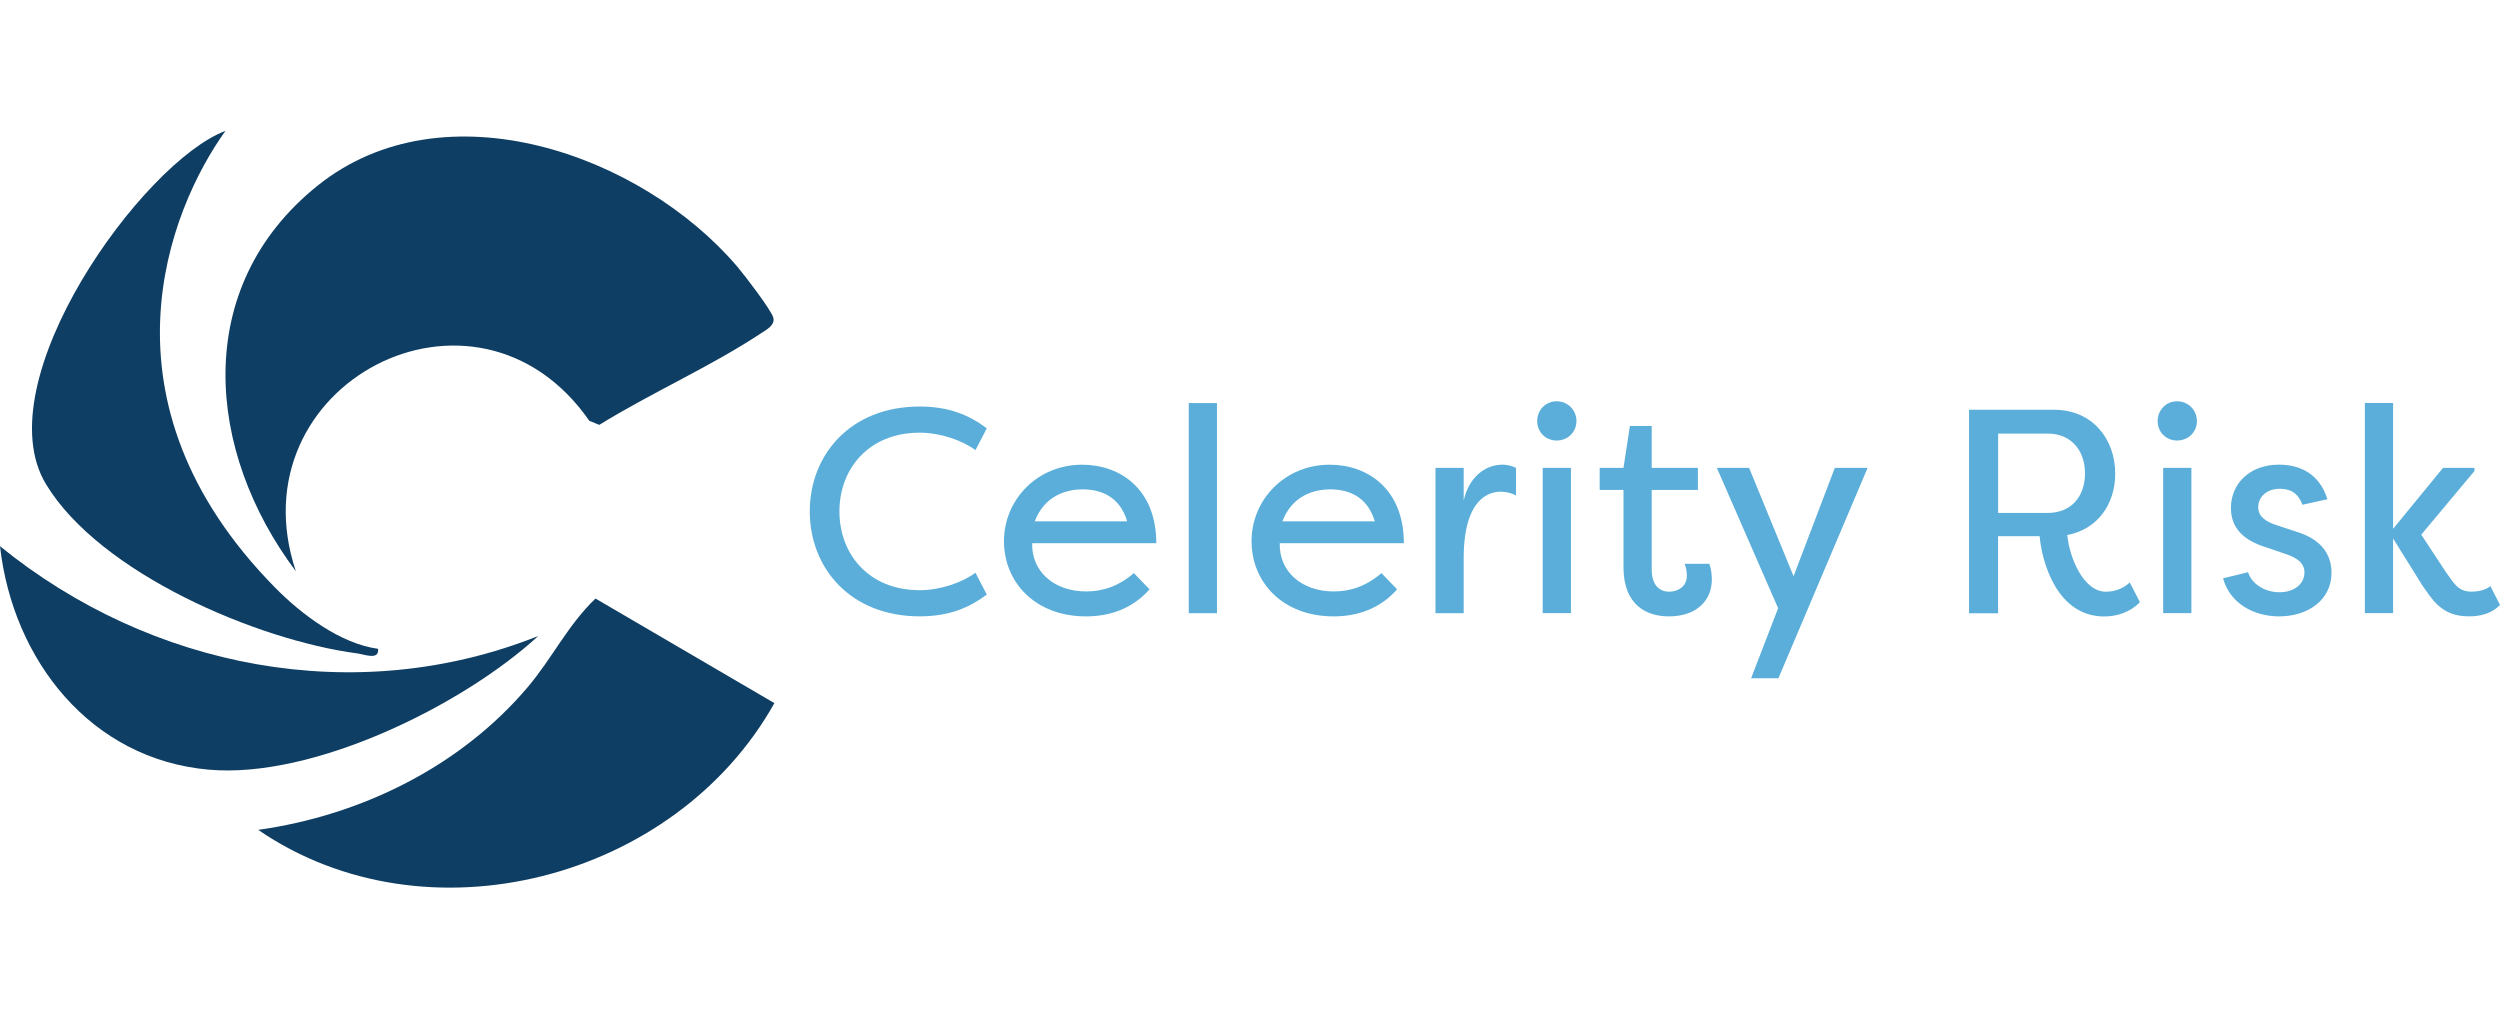
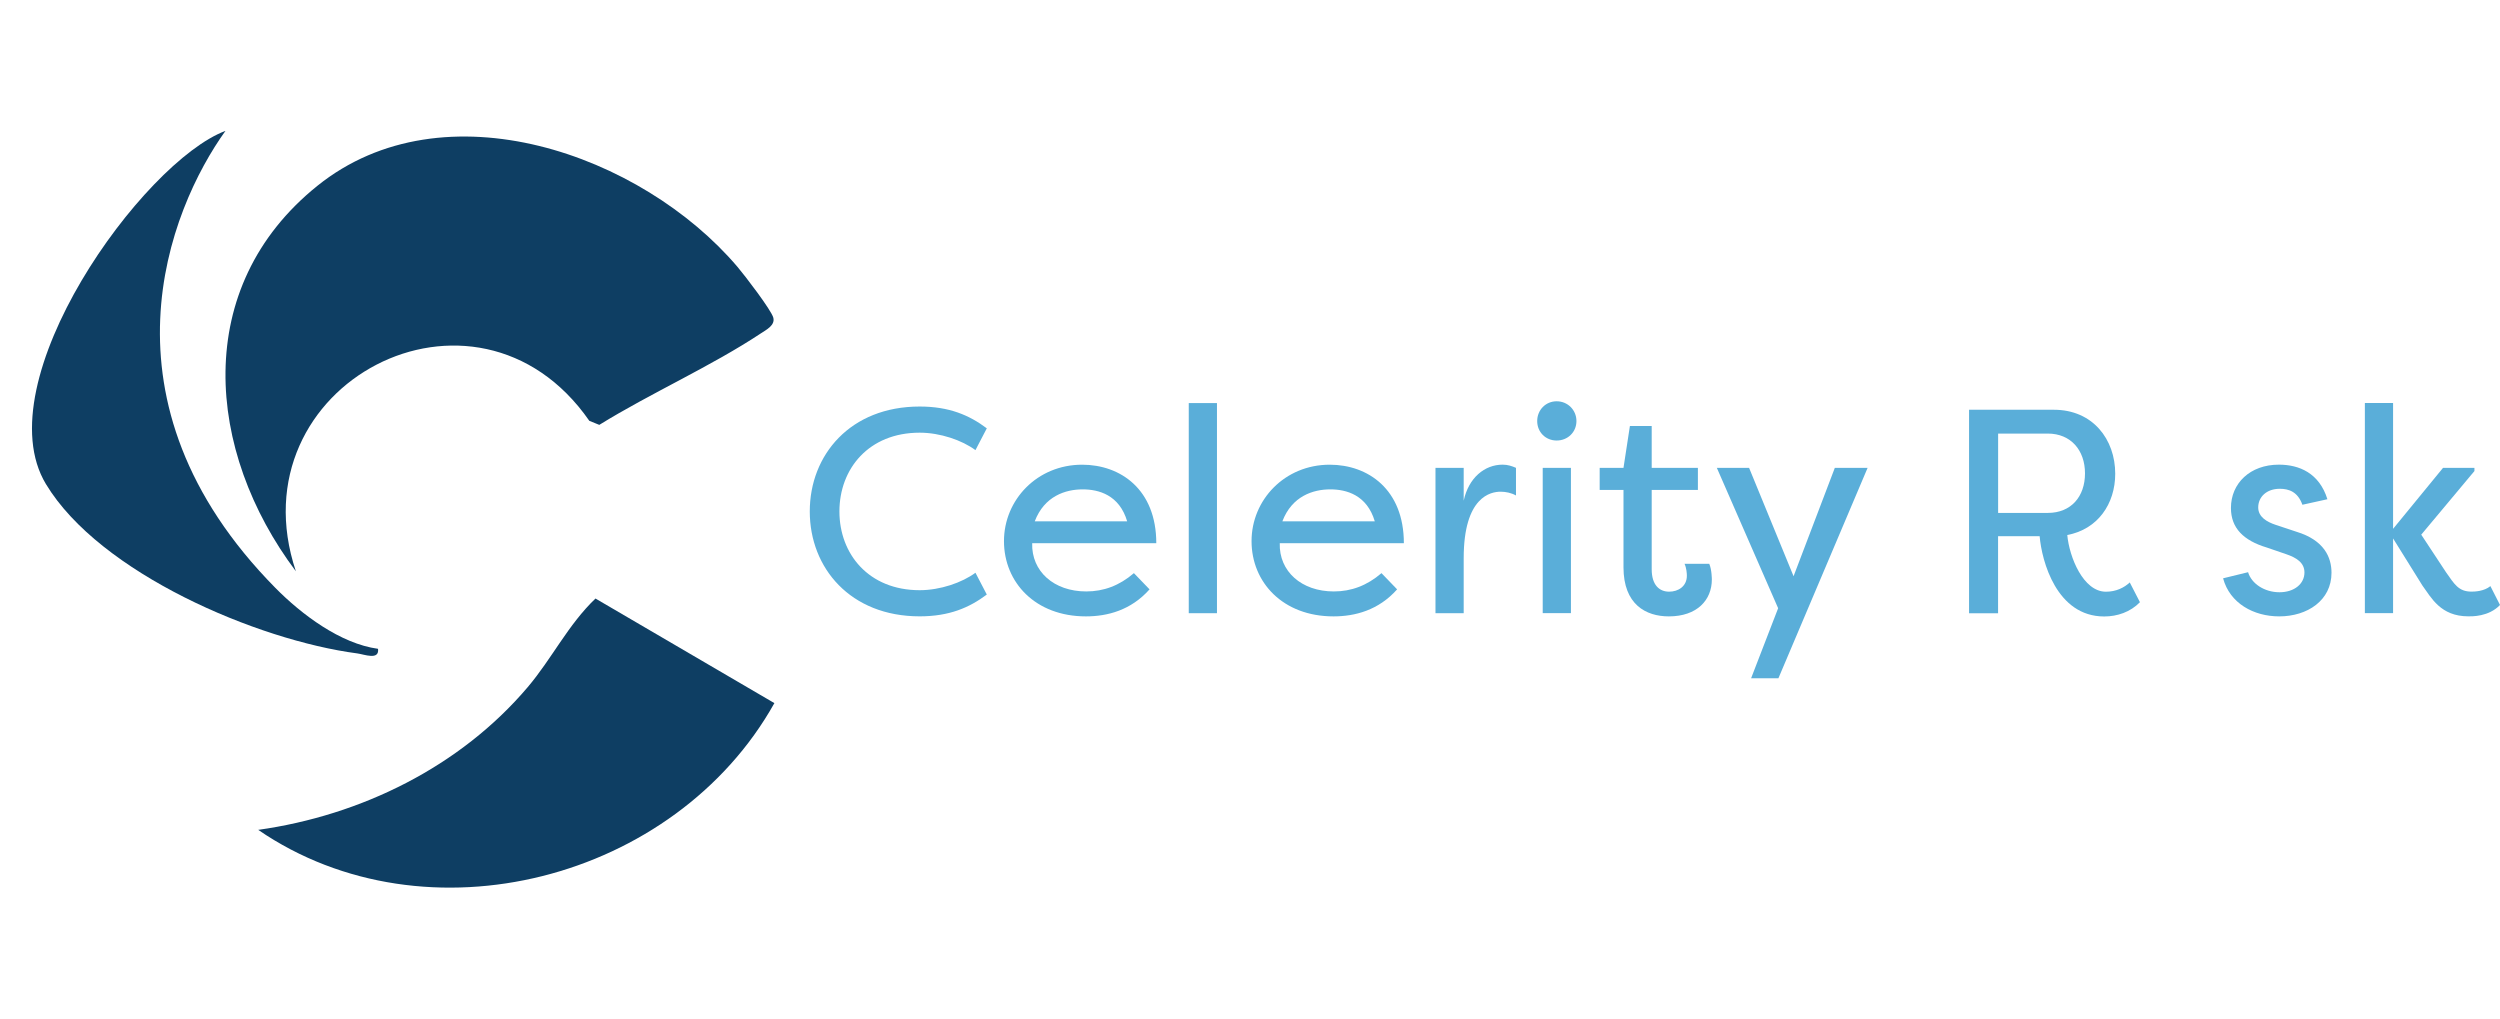
<svg xmlns="http://www.w3.org/2000/svg" id="Layer_1" data-name="Layer 1" width="540" height="220" x="0px" y="0px" viewBox="0 0 557.41 168.73">
  <defs>
    <style>.cls-1 { fill: #5aaed9; } .cls-2 { fill: #0e3e63; }</style>
  </defs>
  <path class="cls-2" d="M65.95,98.17c-20.08-26.74-23.31-63.3,4.8-85.91,28.23-22.71,72.32-7.08,93.69,18.07,1.6,1.88,7.53,9.61,7.98,11.32s-1.61,2.72-2.73,3.47c-11.15,7.39-24.59,13.33-36.07,20.43l-2.22-.9c-25.31-36.44-79.36-8.16-65.44,33.52Z" />
  <path class="cls-2" d="M57.56,155.85c22.94-3.22,45.07-14.09,60.1-31.82,5.39-6.36,9-13.92,15.11-19.76l39.89,23.32c-22.04,39.42-77.55,54-115.09,28.26Z" />
  <path class="cls-2" d="M10.25,78.77C-3.56,55.88,31.9,6.86,50.27,0c-12.61,17.57-29.9,60.3,11.14,101.91,5.82,5.9,14.51,12.44,22.88,13.57.32,2.62-3.05,1.24-4.6,1.03-22.33-2.93-57.48-17.91-69.44-37.75" />
-   <path class="cls-2" d="M0,92.6c33.55,27.28,79.32,36.26,120.02,20.02-16.93,15.52-50.12,31.86-73.43,29.81C20.15,140.12,2.85,117.94,0,92.6" />
  <g>
    <path class="cls-1" d="M205.05,61.46c6.61,0,11.08,1.94,14.97,4.86l-2.53,4.86c-2.98-2.2-7.84-3.89-12.44-3.89-11.34,0-17.89,8.04-17.89,17.56s6.55,17.56,17.89,17.56c4.6,0,9.46-1.69,12.44-3.89l2.53,4.86c-3.89,2.92-8.36,4.86-14.97,4.86-15.42,0-24.5-10.76-24.5-23.39s9.07-23.39,24.5-23.39Z" />
    <path class="cls-1" d="M256.31,102.22c-4.15,4.67-9.4,6.03-14.19,6.03-11.28,0-18.27-7.58-18.27-16.78s7.39-17.04,17.43-17.04c8.55,0,16.53,5.51,16.53,17.5h-27.67c-.19,6.29,4.86,10.76,12.05,10.76,3.89,0,7.39-1.3,10.63-4.08l3.5,3.63ZM230.71,87.06h20.61c-1.75-5.9-6.35-7.13-9.92-7.13-3.82,0-8.55,1.49-10.69,7.13Z" />
    <path class="cls-1" d="M271.34,107.54h-6.29v-46.85h6.29v46.85Z" />
    <path class="cls-1" d="M311.51,102.22c-4.15,4.67-9.4,6.03-14.19,6.03-11.28,0-18.27-7.58-18.27-16.78s7.39-17.04,17.43-17.04c8.55,0,16.53,5.51,16.53,17.5h-27.67c-.19,6.29,4.86,10.76,12.05,10.76,3.89,0,7.39-1.3,10.63-4.08l3.5,3.63ZM285.92,87.06h20.61c-1.75-5.9-6.35-7.13-9.92-7.13-3.82,0-8.55,1.49-10.69,7.13Z" />
    <path class="cls-1" d="M326.35,82.46c1.1-5.12,4.67-8.04,8.68-8.04,1.17,0,2.07.32,2.98.71v6.16c-1.04-.58-2.27-.84-3.43-.84-2.14,0-8.23,1.04-8.23,14.84v12.25h-6.29v-32.4h6.29v7.32Z" />
    <path class="cls-1" d="M347.08,60.29c2.46,0,4.41,1.94,4.41,4.41s-1.94,4.34-4.41,4.34-4.34-1.88-4.34-4.34,1.88-4.41,4.34-4.41ZM350.26,75.13h-6.29v32.4h6.29v-32.4Z" />
    <path class="cls-1" d="M368.27,97.75c0,3.56,1.75,4.99,3.89,4.99,2.01,0,3.95-1.17,3.95-3.56,0-.45-.07-1.69-.52-2.66h5.51c.58,1.3.58,3.5.58,3.5,0,4.6-3.31,8.23-9.59,8.23-5.12,0-10.11-2.66-10.11-10.95v-17.24h-5.31v-4.93h5.31l1.43-9.33h4.86v9.33h10.3v4.93h-10.3v17.69Z" />
    <path class="cls-1" d="M409.09,75.13h7.32l-19.89,46.92h-6.09l6.03-15.62-13.67-31.3h7.19l9.92,24.17,9.2-24.17Z" />
    <path class="cls-1" d="M439.03,107.54v-45.36h18.92c8.68,0,13.67,6.61,13.67,14.26,0,6.74-3.89,12.38-10.69,13.67.45,4.93,3.56,12.64,8.62,12.64,2.27,0,4.08-.91,5.31-2.07l2.27,4.41c-2.14,2.2-5.05,3.18-7.97,3.18-10.63,0-13.93-12.38-14.39-17.89h-9.27v17.17h-6.48ZM456.59,85.18c5.18,0,8.29-3.63,8.29-8.81s-3.17-8.88-8.29-8.88h-11.08v17.69h11.08Z" />
-     <path class="cls-1" d="M485.42,60.29c2.46,0,4.41,1.94,4.41,4.41s-1.94,4.34-4.41,4.34-4.34-1.88-4.34-4.34,1.88-4.41,4.34-4.41ZM488.6,75.13h-6.29v32.4h6.29v-32.4Z" />
    <path class="cls-1" d="M513.35,83.36c-1.04-2.92-3.05-3.56-5.05-3.56-2.92,0-4.8,1.81-4.8,4.15,0,2.14,1.94,3.24,3.89,3.89l4.67,1.55c6.16,1.88,7.78,5.7,7.78,9.14,0,6.16-5.38,9.72-11.66,9.72-5.7,0-11.02-2.92-12.51-8.49l5.57-1.36c.78,2.59,3.69,4.47,7,4.47s5.57-1.88,5.57-4.41c0-2.2-1.81-3.31-4.08-4.08l-4.34-1.49c-5.18-1.56-7.97-4.34-7.97-8.81,0-5.51,4.28-9.66,10.69-9.66,4.54,0,9.01,1.88,10.82,7.71l-5.57,1.23Z" />
    <path class="cls-1" d="M544.71,75.13h7v.71l-11.86,14.19,5.51,8.36c1.88,2.66,2.79,4.34,5.7,4.34.71,0,2.79-.06,4.21-1.23l2.14,4.21c-2.53,2.66-6.35,2.53-7.06,2.53-6.22,0-8.29-4.21-10.24-6.87l-6.54-10.5v16.65h-6.29v-46.85h6.29v28.06l11.15-13.61Z" />
  </g>
</svg>